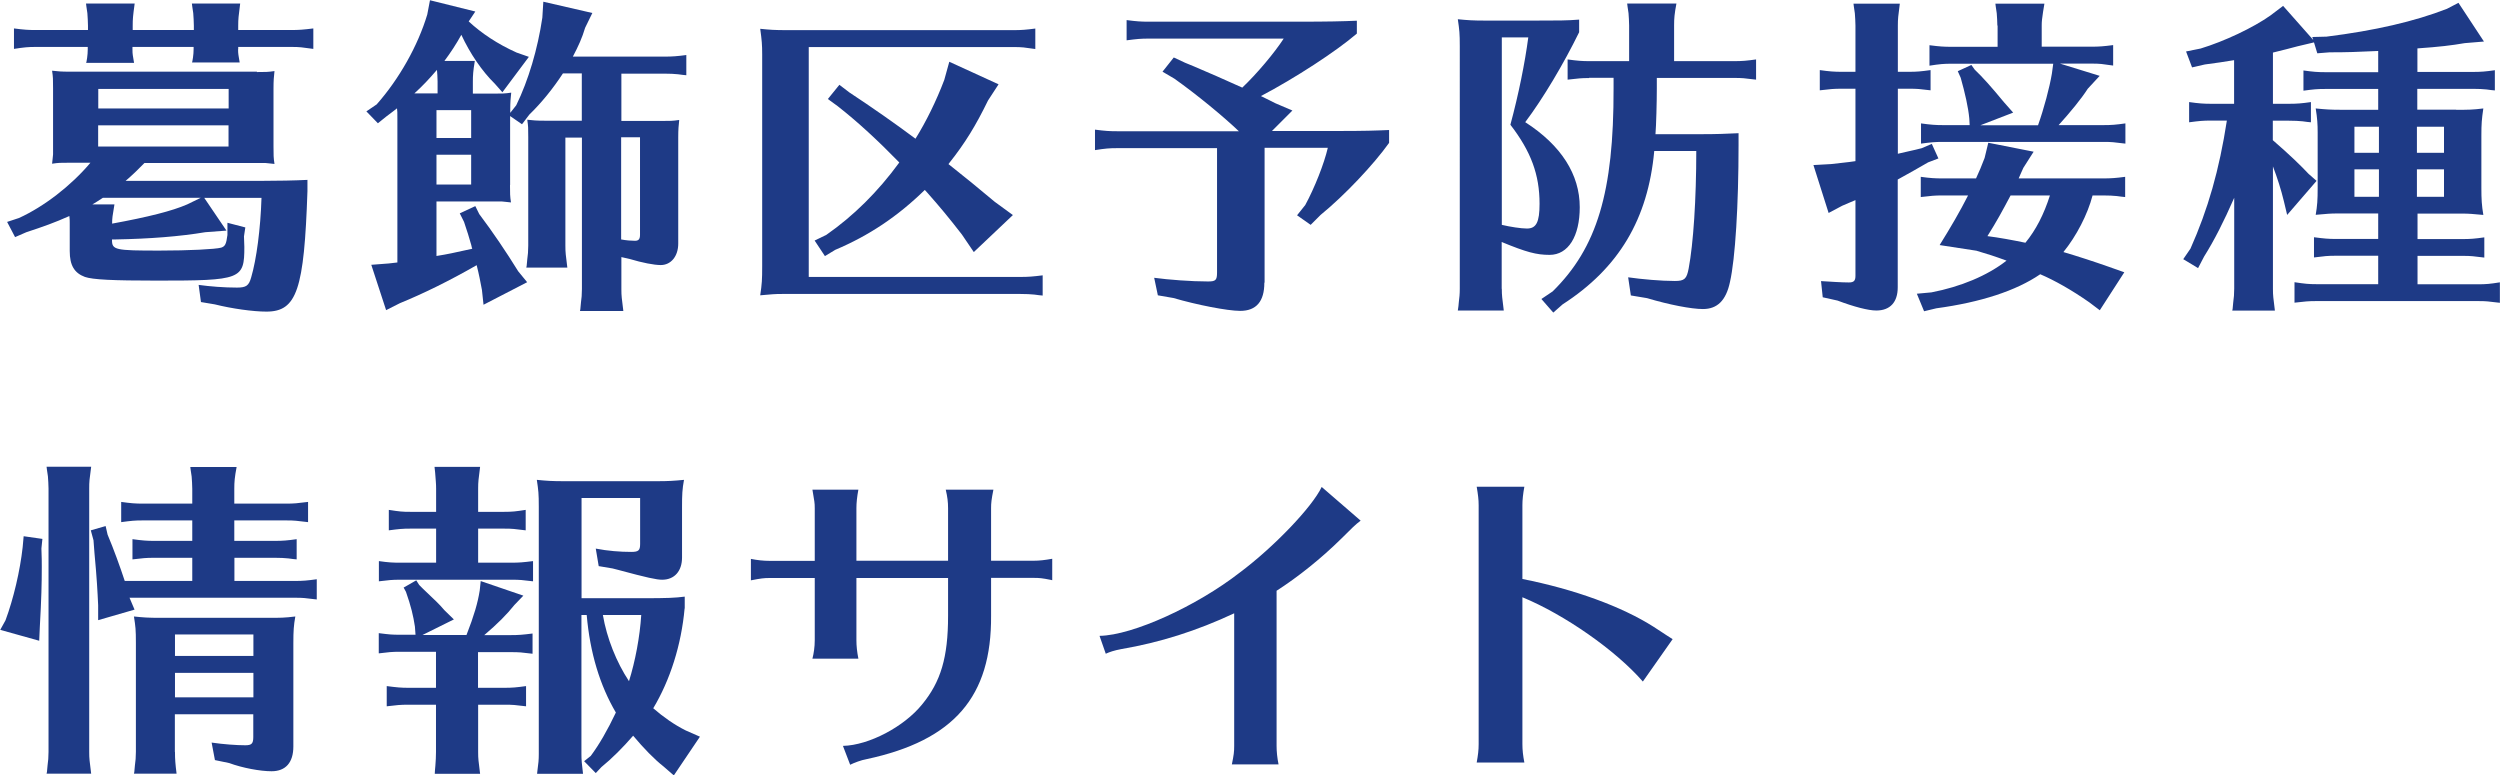
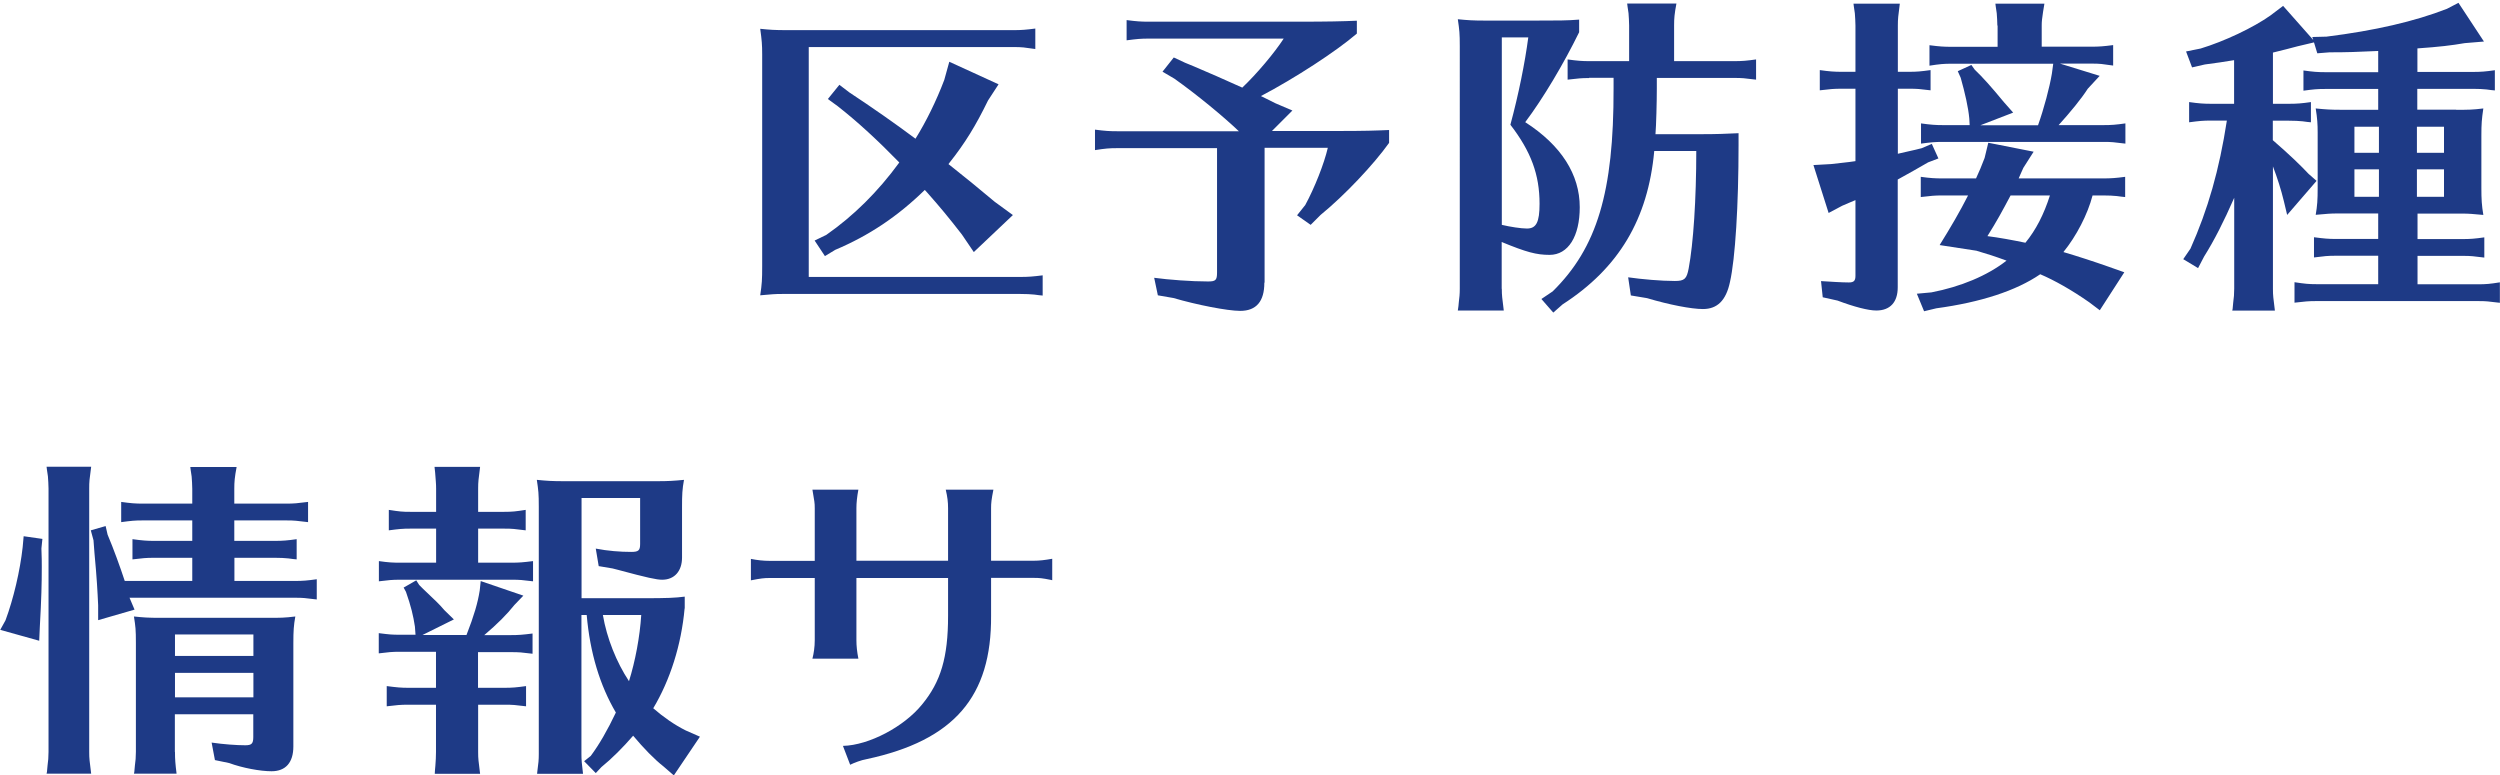
<svg xmlns="http://www.w3.org/2000/svg" id="_レイヤー_2" data-name="レイヤー 2" viewBox="0 0 204.02 63.28">
  <defs>
    <style>
      .cls-1 {
        fill: #1e3a86;
      }
    </style>
  </defs>
  <g id="_レイヤー_1-2" data-name="レイヤー 1">
    <g id="site_title">
-       <path class="cls-1" d="M20.97,5.88c.7,0,.89,0,1.43-.08-.05.46-.08.76-.08,1.43v4.72c0,.7,0,.92.08,1.43-.38-.05-.54-.05-.76-.08h-9.85c-.3.32-1.05,1.05-1.54,1.46h11.09c1.24,0,2.81-.03,3.75-.08v.92c-.27,8.04-.86,9.83-3.35,9.83-1.08,0-2.81-.24-4.21-.59l-1.13-.19-.19-1.4c.94.13,2.08.22,3.13.22.76,0,.97-.16,1.16-.84.43-1.46.76-3.94.84-6.48h-4.67l1.81,2.67-1.73.13c-2.08.35-4.56.54-7.29.59h-.32v.05c0,.81.27.86,3.86.86,2.43,0,4.56-.11,5.05-.24.32-.11.41-.27.51-1.03v-1l1.46.38-.11.73c.03.7.03.76.03.86,0,2.65-.24,2.75-7.13,2.75-3.62,0-5.24-.08-5.88-.3-.86-.32-1.24-.94-1.24-2.11v-2.27c0-.22,0-.35-.03-.59-1.21.54-2.11.86-3.51,1.32l-.92.4-.65-1.24.97-.32c2.02-.92,4.24-2.62,5.83-4.51h-1.7c-.76,0-.89,0-1.43.08.05-.35.05-.54.08-.76v-5.4c0-.76,0-.89-.08-1.43.46.05.73.08,1.43.08h15.28ZM19.43,4.02c0,.41.03.46.13,1.08h-3.89l.03-.11.05-.3c.03-.22.05-.46.05-.67v-.19h-4.99v.22c0,.4.03.46.13,1.08h-3.91l.03-.11.05-.3c.03-.22.05-.46.05-.67v-.22H2.92c-.62,0-.94.03-1.78.16v-1.67c.84.11,1.19.13,1.78.13h4.26v-.35c0-.3-.03-.73-.05-1.03l-.08-.54-.03-.24h3.97c-.14,1.03-.16,1.24-.16,1.81v.35h4.99v-.35c0-.38-.03-.7-.05-1.03l-.08-.54-.03-.24h3.94c-.13,1.03-.16,1.24-.16,1.81v.35h4.32c.65,0,1-.03,1.81-.13v1.67c-.97-.13-1.08-.16-1.81-.16h-4.32v.19ZM9.34,16.68c-.16.94-.19,1.13-.19,1.57,2.94-.54,4.89-1.03,6.13-1.57l1.11-.54h-7.99c-.41.27-.62.4-.86.54h1.81ZM8.02,7.26v1.59h10.64v-1.59h-10.64ZM18.65,10.23h-10.64v1.73h10.64v-1.73Z" />
-       <path class="cls-1" d="M41.62,15.09c0,.7,0,.92.08,1.43-.38-.05-.54-.05-.76-.08h-5.32v4.45c1-.16,1.32-.24,2.92-.59l-.03-.08-.05-.22c-.19-.65-.32-1.11-.59-1.89l-.35-.7,1.27-.59.32.65c1.08,1.43,2.21,3.1,3.18,4.67l.73.89-3.56,1.84-.13-1.21c-.13-.7-.24-1.27-.43-2.02-2.21,1.27-4.35,2.32-6.26,3.1l-1.13.57-1.21-3.7,1.43-.11.7-.08v-11.66c0-.59,0-.7-.03-.92-.13.11-.35.27-.89.68l-.67.54-.94-.97.84-.57c1.84-2.08,3.37-4.8,4.13-7.34l.22-1.16,3.7.92-.54.81c1.05.97,2.35,1.84,3.91,2.54l1,.35-2.16,2.89-.62-.7c-1.05-1.03-2.02-2.46-2.73-3.99-.4.73-.89,1.48-1.38,2.13h2.48c-.14.84-.16,1.19-.16,1.7v.97h1.7c.7,0,.89,0,1.43-.08-.05.46-.08.76-.08,1.43v.22l.49-.62c1-2.05,1.75-4.59,2.13-7.15l.08-1.3,4,.92-.59,1.21c-.24.81-.54,1.48-1,2.35h7.48c.62,0,1.03-.03,1.78-.13v1.65l-.3-.03-.38-.05c-.3-.03-.65-.05-1.11-.05h-3.51v3.86h3.29c.7,0,.89,0,1.43-.08-.05.46-.08.76-.08,1.43v8.66c0,1.03-.59,1.75-1.43,1.75-.54,0-1.51-.19-2.51-.49l-.7-.16v2.62c0,.59.03.7.16,1.78h-3.54l.03-.14.05-.54c.05-.35.08-.67.08-1.11v-12.36h-1.35v8.8c0,.62.03.73.16,1.81h-3.35l.03-.14.05-.54c.05-.35.08-.67.08-1.13v-8.83c0-.76,0-.89-.08-1.43.46.05.73.08,1.43.08h3.02v-3.86h-1.54c-.81,1.24-1.75,2.4-2.75,3.37l-.59.78-.97-.67v5.64ZM35.71,6.64c0-.38-.03-.65-.05-.94-.67.78-1.16,1.3-1.84,1.92h1.89v-.97ZM35.62,8.99v2.27h2.83v-2.27h-2.83ZM35.62,15.06h2.83v-2.43h-2.83v2.43ZM50.69,19.54c.41.08.84.11,1.13.11s.41-.13.41-.49v-7.96h-1.54v8.34Z" />
      <path class="cls-1" d="M62.2,4.43c0-.78-.03-1.13-.16-2.08.78.08,1.16.11,2.21.11h18.46c.65,0,1-.03,1.78-.13v1.67c-.92-.13-1.05-.16-1.78-.16h-16.71v18.76h17.28c.65,0,1-.03,1.81-.13v1.65l-.3-.03-.38-.05c-.3-.03-.67-.05-1.13-.05h-19.46c-.62,0-.89.03-1.78.11.14-.94.16-1.27.16-2.38V4.43ZM77.4,13.39c1.51,1.19,2.16,1.73,3.78,3.08l1.48,1.08-3.19,3.02-.97-1.43c-1.11-1.43-1.81-2.27-2.81-3.4l-.22-.24c-2.21,2.16-4.56,3.73-7.31,4.89l-.84.51-.84-1.27.95-.46c2.21-1.54,4.21-3.51,5.96-5.91-1.73-1.78-3.4-3.32-5.02-4.59l-.81-.59.94-1.16.81.62c1.84,1.21,3.81,2.59,5.4,3.78.86-1.38,1.7-3.08,2.35-4.8l.41-1.48,4.02,1.84-.86,1.32c-1,2.05-1.86,3.46-3.16,5.1l-.08.11Z" />
      <path class="cls-1" d="M103.18,23.08c0,1.51-.65,2.29-1.97,2.29-1.03,0-3.54-.49-5.45-1.05l-1.27-.22-.3-1.43c1.19.16,3.02.3,4.4.3.62,0,.73-.11.73-.73v-10.15h-8.15c-.65,0-.97.03-1.81.16v-1.67c.84.11,1.21.13,1.81.13h9.93c-1.27-1.21-3.4-2.97-5.26-4.29l-.97-.57.92-1.16.92.43.73.3c1.16.49,2.43,1.05,3.94,1.73,1.19-1.13,2.62-2.83,3.38-4h-11.01c-.67,0-.94.03-1.81.14v-1.65c.84.11,1.21.13,1.81.13h12.28c2.27,0,3.59-.03,4.7-.08v1.05c-1.7,1.46-5.05,3.64-7.83,5.1.54.27.95.46,1.19.59l1.38.59-1.67,1.67h5.32c2.27,0,3.1-.03,4.24-.08v1.05c-1.27,1.78-3.64,4.29-5.59,5.88l-.81.81-1.11-.78.67-.84c.76-1.4,1.54-3.37,1.84-4.67h-5.16v10.99Z" />
      <path class="cls-1" d="M122.56,23.56c0,.59.03.7.16,1.78h-3.75l.05-.35.03-.32c.05-.41.08-.65.08-1.11V3.78c0-1.08-.03-1.3-.16-2.21.81.08,1.24.11,2.24.11h4.1c1.86,0,2.56,0,3.56-.08v1.03c-1.27,2.59-2.94,5.4-4.4,7.34,2.94,1.89,4.45,4.27,4.45,6.94,0,2.38-.94,3.89-2.46,3.89-1.08,0-1.89-.22-3.91-1.05v3.83ZM122.56,18.35c.67.16,1.57.3,2.05.3.76,0,1.03-.51,1.03-2.02,0-2.38-.7-4.27-2.38-6.45.67-2.48,1.19-5.07,1.46-7.13h-2.16v15.31ZM129.68,6.37c-.65,0-.86.03-1.75.13v-1.65c.78.11,1.19.14,1.75.14h3.27v-2.92c0-.35-.03-.67-.05-1l-.08-.54-.03-.24h4.02c-.16.84-.19,1.21-.19,1.78v2.92h4.91c.65,0,1-.03,1.78-.14v1.65l-.27-.03c-.62-.08-.86-.11-1.51-.11h-6.32v.86c0,1.11-.05,3-.11,3.73h3.78c1.21,0,1.94-.03,3-.08v.97c0,4.89-.27,9.29-.7,11.17-.32,1.51-1.03,2.21-2.21,2.21-.94,0-2.75-.35-4.56-.89l-1.32-.22-.22-1.48c1.11.16,2.7.3,3.81.3.78,0,.97-.16,1.13-1.03.38-2.02.62-5.64.62-9.58h-3.43c-.51,5.56-2.89,9.56-7.48,12.52l-.76.67-.97-1.11.92-.62c3.62-3.56,4.99-8.1,4.97-16.57v-.86h-2Z" />
      <path class="cls-1" d="M154.87,12.55l1.05-.24c.32-.08.41-.08.92-.22l.81-.35.54,1.19-.84.32c-.95.54-1.48.86-2.48,1.4v8.8c0,1.21-.62,1.89-1.75,1.89-.65,0-1.81-.3-3.16-.81l-1.21-.27-.14-1.32c.81.05,1.7.11,2.27.11.41,0,.54-.14.54-.54v-6.18c-.41.16-.49.22-1.08.46l-1.11.59-1.24-3.91,1.43-.08c.89-.11,1.29-.13,2-.24v-5.91h-1.13c-.65,0-.94.03-1.78.13v-1.65c.78.11,1.19.14,1.78.14h1.13v-3.78c0-.35-.03-.67-.05-1l-.08-.54-.03-.24h3.78c-.13,1.03-.16,1.21-.16,1.78v3.78h.89c.67,0,.97-.03,1.78-.14v1.65c-.92-.11-1.05-.13-1.78-.13h-.89v5.32ZM170.77,15.95c-.4,1.54-1.32,3.32-2.38,4.62,1.03.3,2.51.78,3.67,1.19l1.3.46-2,3.1-.86-.65c-1.43-1-2.81-1.78-4-2.29-1.97,1.35-4.86,2.29-8.48,2.78l-1,.24-.59-1.43,1.19-.11c2.38-.46,4.54-1.35,6.13-2.59-.95-.35-1.54-.54-2.46-.81l-3-.46c.92-1.48,1.65-2.73,2.32-4.05h-2.08c-.65,0-.94.03-1.78.13v-1.65c.78.11,1.19.13,1.78.13h2.73c.22-.46.49-1.11.7-1.67l.3-1.24,3.7.73-.84,1.32c-.22.51-.3.65-.38.86h6.91c.62,0,1.03-.03,1.78-.13v1.65l-.3-.03-.38-.05c-.3-.03-.65-.05-1.11-.05h-.89ZM163,2.08c0-.35-.03-.67-.05-1l-.08-.54-.03-.24h4c-.03.22-.05.35-.11.67-.08.54-.11.76-.11,1.11v1.73h4.05c.65,0,1-.03,1.78-.13v1.67c-.92-.13-1.05-.16-1.78-.16h-2.56l3.24,1-.97,1.05c-.54.84-1.43,1.92-2.38,2.97h3.67c.65,0,1-.03,1.78-.14v1.65l-.27-.03c-.62-.08-.86-.11-1.51-.11h-13.12c-.65,0-.94.03-1.78.14v-1.65c.78.11,1.19.14,1.78.14h2.19l-.03-.54c-.08-.89-.35-2.08-.7-3.32l-.24-.54,1.11-.51.27.38c.65.62,1.35,1.4,2.38,2.65l.76.86-2.67,1.03h4.7c.49-1.38.94-3.08,1.13-4.21l.11-.81h-8.29c-.65,0-.97.03-1.81.16v-1.67c.84.11,1.21.13,1.81.13h3.75v-1.73ZM164.08,15.95c-.7,1.32-1.13,2.11-1.89,3.32.89.11,2.05.32,3.1.54.86-1.05,1.51-2.32,2-3.86h-3.21Z" />
      <path class="cls-1" d="M200.45,8.96c1,0,1.32,0,2.21-.11-.13.89-.16,1.24-.16,2.24v4.24c0,.94.03,1.43.16,2.21-.89-.08-1.13-.11-1.78-.11h-3.59v2.08h3.67c.65,0,1-.03,1.78-.14v1.65c-.92-.11-1.05-.14-1.78-.14h-3.67v2.32h4.94c.65,0,.97-.03,1.78-.16v1.67l-.27-.03c-.62-.08-.86-.11-1.51-.11h-13.2c-.65,0-.92.03-1.78.13v-1.67c.86.13,1.16.16,1.78.16h5.05v-2.32h-3.46c-.65,0-.92.03-1.78.14v-1.65c.84.11,1.19.14,1.78.14h3.46v-2.08h-3.32c-.62,0-.84.03-1.78.11.13-.76.16-1.21.16-2.21v-4.53c0-.65-.03-1.13-.16-1.94.84.08,1.16.11,2.21.11h2.89v-1.7h-4.35c-.65,0-.92.03-1.75.14v-1.65c.78.11,1.16.14,1.75.14h4.35v-1.73c-1.75.08-2.51.11-3.97.11l-1,.08-.27-.89-1.35.32q-.81.22-2,.51v4.18h1.32c.62,0,1.03-.03,1.78-.14v1.65l-.3-.03-.38-.05c-.3-.03-.65-.05-1.11-.05h-1.32v1.59c1.4,1.21,2.32,2.11,2.92,2.75l.65.57-2.4,2.78-.27-1.13c-.22-.92-.54-1.92-.89-2.83v9.99c0,.59.03.7.16,1.78h-3.48l.03-.14.05-.54c.05-.35.08-.67.08-1.11v-7.42c-.84,1.92-1.62,3.46-2.46,4.8l-.49.94-1.21-.73.59-.86c1.43-3.21,2.35-6.42,2.97-10.45h-1.3c-.65,0-.94.03-1.78.14v-1.65c.78.11,1.19.14,1.78.14h1.89v-3.56c-.76.13-1.54.24-2.38.35l-1.05.24-.49-1.3,1.19-.24c1.94-.59,4.29-1.7,5.7-2.7l1.03-.78,2.46,2.78-.08-.24,1.16-.03c3.94-.49,7.18-1.24,9.83-2.27l.94-.49,2.08,3.16-1.57.13c-1.11.19-2.02.3-3.86.43v1.92h4.54c.62,0,1.03-.03,1.78-.14v1.65l-.3-.03-.38-.05c-.3-.03-.65-.05-1.11-.05h-4.54v1.7h3.16ZM194.14,12.47v-2.13h-2v2.13h2ZM192.14,13.82v2.24h2v-2.24h-2ZM197.24,12.47h2.21v-2.13h-2.21v2.13ZM197.24,16.06h2.21v-2.24h-2.21v2.24Z" />
      <path class="cls-1" d="M3.46,43.98l-.08.78c.03.67.03,1.24.03,1.51,0,1.38-.03,2.54-.16,4.89l-.05,1.13-3.18-.89.43-.78c.65-1.75,1.19-4.05,1.4-5.97l.08-.89,1.54.22ZM3.83,63.01l.05-.54c.05-.35.08-.67.08-1.11v-21.49c0-.35-.03-.67-.05-1l-.08-.54-.03-.24h3.64c-.14,1.03-.16,1.21-.16,1.78v21.49c0,.59.03.7.16,1.78h-3.64l.03-.14ZM19.14,44.14h3.29c.62,0,1.03-.03,1.78-.14v1.65l-.3-.03-.38-.05c-.3-.03-.65-.05-1.11-.05h-3.29v1.89h4.94c.65,0,1-.03,1.78-.14v1.65l-.27-.03c-.62-.08-.86-.11-1.51-.11h-13.5l.41.97-2.97.86v-1.21c-.05-1.11-.11-2.24-.3-4.26l-.08-1.05-.22-.81,1.21-.35.16.7c.49,1.16,1.03,2.65,1.4,3.78h5.51v-1.89h-3.1c-.67,0-.94.03-1.78.13v-1.65c.81.11,1.16.14,1.78.14h3.1v-1.67h-4.05c-.65,0-.92.03-1.75.14v-1.65c.78.11,1.16.14,1.75.14h4.05v-1.21c0-.35-.03-.67-.05-1l-.08-.54-.03-.24h3.78c-.16.84-.19,1.21-.19,1.78v1.21h4.24c.67,0,.89-.03,1.78-.14v1.65c-.95-.11-1.08-.14-1.78-.14h-4.24v1.67ZM14.28,61.36c0,.62.03.97.13,1.78h-3.48l.03-.14.05-.54c.05-.35.08-.67.08-1.11v-8.88c0-1.11-.03-1.32-.16-2.16.78.08,1.13.11,2.19.11h8.77c1,0,1.32,0,2.21-.11-.13.73-.16,1.19-.16,2.16v8.45c0,1.3-.62,2.02-1.78,2.02-.92,0-2.38-.27-3.46-.67l-1.16-.24-.27-1.43c.94.14,2.05.22,2.75.22.51,0,.65-.13.65-.67v-1.86h-6.4v3.08ZM20.68,51.78h-6.4v1.75h6.4v-1.75ZM14.28,54.91v2h6.4v-2h-6.4Z" />
      <path class="cls-1" d="M39.02,45.92h2.7c.67,0,.97-.03,1.78-.13v1.65c-.92-.11-1.05-.13-1.78-.13h-9.07c-.65,0-.92.03-1.73.13v-1.65c.76.11,1.13.13,1.73.13h2.94v-2.78h-2.11c-.62,0-.92.03-1.75.14v-1.67c.89.14,1.11.16,1.75.16h2.11v-1.89c0-.43-.03-.62-.08-1.32l-.05-.46h3.72c-.13,1.03-.16,1.21-.16,1.78v1.89h2.13c.65,0,.92-.03,1.75-.16v1.67c-.92-.11-1.05-.14-1.75-.14h-2.13v2.78ZM39.02,56.13h2.16c.62,0,.97-.03,1.75-.14v1.65c-.92-.11-1.05-.13-1.75-.13h-2.16v3.86c0,.59.03.7.16,1.78h-3.7c0-.22.03-.35.05-.67.03-.46.05-.65.05-1.11v-3.86h-2.27c-.62,0-.94.03-1.75.13v-1.65c.84.11,1.19.14,1.75.14h2.27v-2.94h-2.97c-.59,0-.92.03-1.7.13v-1.65c.86.11,1.08.13,1.7.13h1.3l-.05-.67c-.13-.86-.32-1.67-.73-2.83l-.19-.35,1.03-.59.24.38.3.3c1.08,1.03,1.32,1.24,1.75,1.75l.78.76-2.56,1.27h3.59c.62-1.59.92-2.62,1.08-3.64l.08-.76,3.48,1.19-.73.76c-.62.78-1.38,1.54-2.46,2.46h2.16c.67,0,.97-.03,1.78-.13v1.65c-.92-.11-1.05-.13-1.78-.13h-2.67v2.94ZM55.87,49.65c-.27,3-1.19,5.86-2.56,8.15.84.73,1.73,1.35,2.65,1.81l1.16.51-2.13,3.16-.84-.73c-.73-.57-1.62-1.48-2.48-2.51-.84.97-1.73,1.86-2.59,2.56l-.46.49-.95-.97.54-.43c.7-.94,1.38-2.13,2.05-3.54-1.3-2.21-2.11-4.86-2.38-7.96h-.43v11.34c0,.49.03.81.13,1.62h-3.75l.03-.27c.08-.59.11-.86.11-1.35v-20.16c0-1.11-.03-1.32-.16-2.21.81.08,1.24.11,2.24.11h7.53c1,0,1.4-.03,2.24-.11-.14.76-.16,1.21-.16,2.21v4.13c0,1.11-.62,1.81-1.62,1.81-.46,0-1.21-.16-3.62-.81l-.43-.11-1.13-.19-.24-1.43c.97.19,2,.27,2.89.27.59,0,.73-.11.73-.65v-3.75h-4.78v8.18h4.94c2.16,0,2.65-.03,3.48-.13v.97ZM49.2,50.19c.32,1.89,1.11,3.86,2.13,5.4.51-1.62.89-3.64,1-5.4h-3.13Z" />
      <path class="cls-1" d="M66.49,41.47c0-.46-.03-.54-.19-1.51h3.75c-.11.59-.16,1.08-.16,1.51v4.29h7.48v-4.29c0-.49-.05-.92-.19-1.51h3.89c-.16.81-.19,1.08-.19,1.51v4.29h3.48c.46,0,.89-.05,1.51-.16v1.75l-.13-.03c-.7-.14-.92-.16-1.38-.16h-3.48v3.08c.05,6.61-3.02,10.18-10.15,11.71-.46.08-1.03.3-1.35.46l-.59-1.54c2.13-.05,4.99-1.57,6.45-3.37,1.54-1.86,2.13-3.86,2.13-7.23v-3.1h-7.48v5.07c0,.49.05.94.16,1.51h-3.75c.11-.43.19-.94.19-1.51v-5.07h-3.7c-.43,0-.7.03-1.51.19v-1.75c.54.11,1.05.16,1.51.16h3.7v-4.29Z" />
-       <path class="cls-1" d="M89.75,51.89c2.7-.05,7.91-2.43,11.42-5.16,2.78-2.08,5.91-5.34,6.69-6.99l3.18,2.75c-.43.32-.7.59-1.54,1.43-1.67,1.65-3.56,3.16-5.32,4.29v12.66c0,.46.05.97.16,1.51h-3.81c.16-.78.19-1.03.19-1.51v-10.82c-3.05,1.43-6.05,2.38-9.21,2.92-.59.11-.97.24-1.27.38l-.51-1.46Z" />
-       <path class="cls-1" d="M120.51,62.23c.11-.62.16-1,.16-1.51v-19.49c0-.46-.05-.86-.16-1.51h3.89c-.11.59-.16,1.08-.16,1.51v6.02c4.24.84,8.1,2.24,10.72,3.91,1.08.7,1.3.86,1.54,1l-2.43,3.46c-2.21-2.54-6.37-5.45-9.83-6.88v11.98c0,.49.05.94.16,1.51h-3.89Z" />
    </g>
  </g>
</svg>